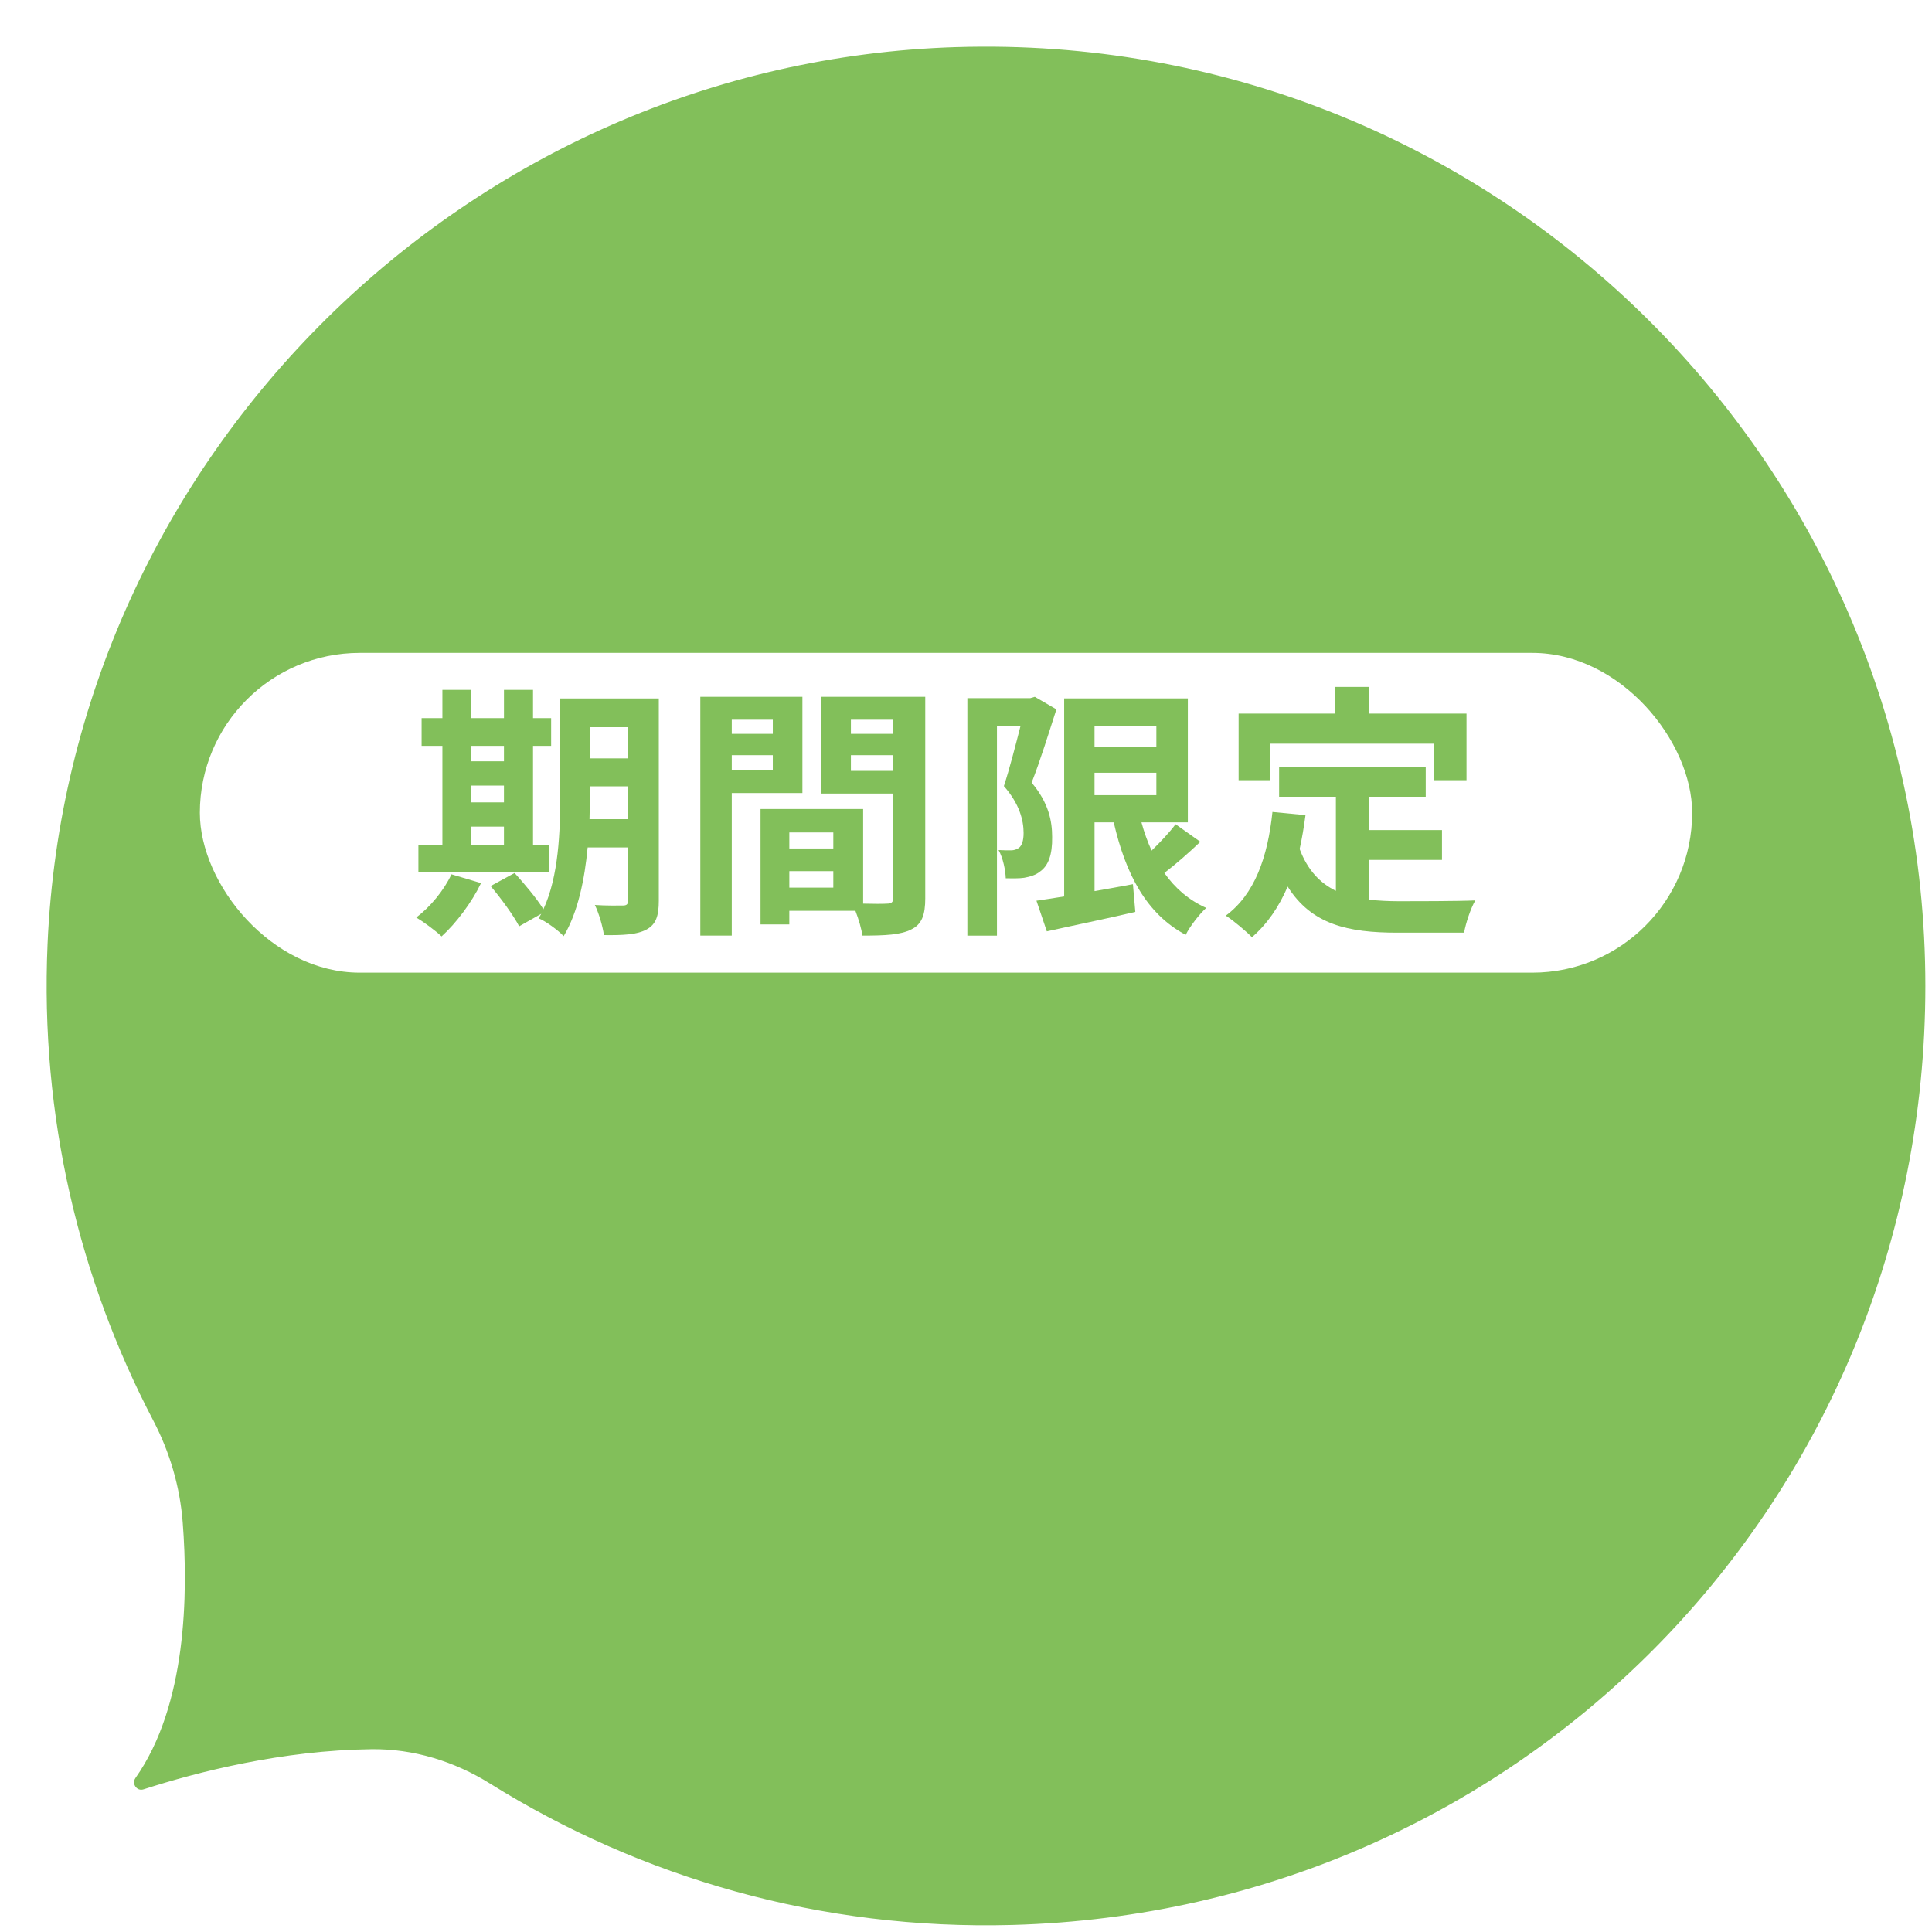
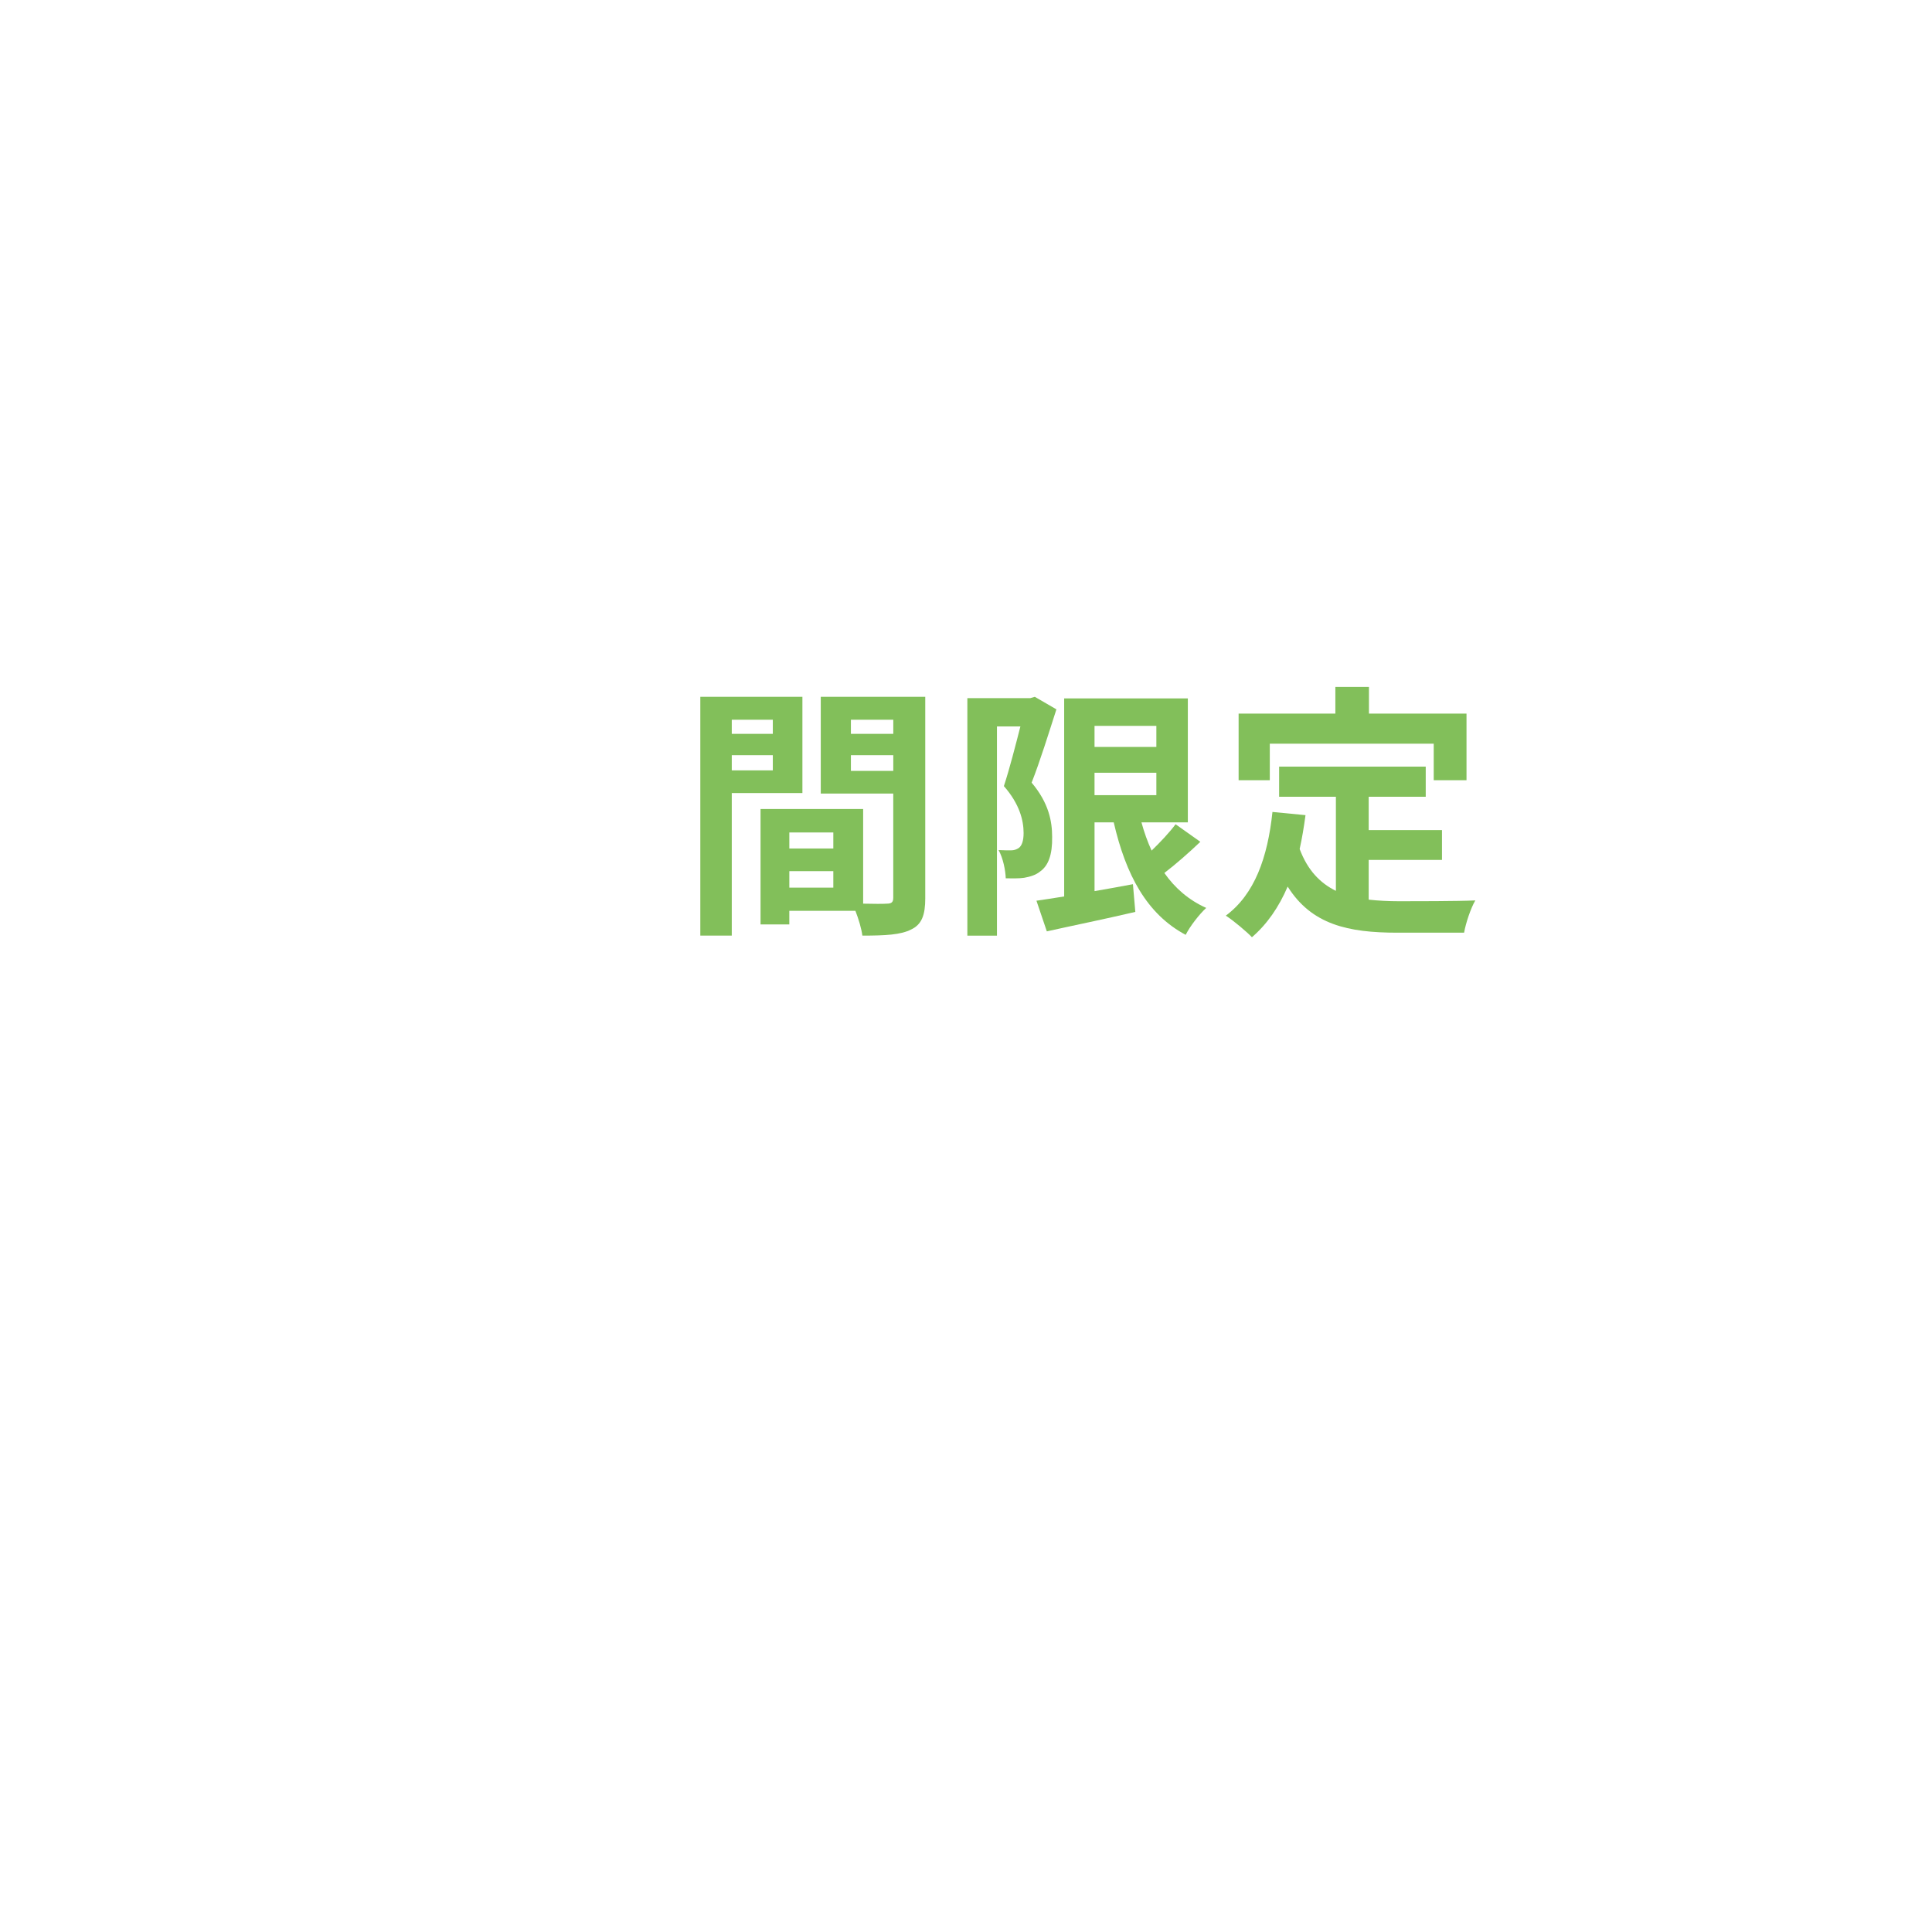
<svg xmlns="http://www.w3.org/2000/svg" id="_レイヤー_2" viewBox="0 0 145 145">
  <defs>
    <style>.cls-1{fill:#fff;}.cls-2,.cls-3{fill:#82bf5a;}.cls-3{filter:url(#drop-shadow-1);stroke:#fff;stroke-linecap:round;stroke-linejoin:round;}</style>
    <filter id="drop-shadow-1" filterUnits="userSpaceOnUse">
      <feOffset dx="3" dy="3" />
      <feGaussianBlur result="blur" stdDeviation="0" />
      <feFlood flood-color="#000" flood-opacity=".15" />
      <feComposite in2="blur" operator="in" />
      <feComposite in="SourceGraphic" />
    </filter>
  </defs>
  <g id="_情報">
    <g>
-       <path class="cls-3" d="M68.75,.035C31.859,1.175,1.675,30.967,.069,67.84c-.568,13.031,2.396,25.315,7.991,36.007,1.213,2.318,1.954,4.846,2.155,7.455,.412,5.354,.277,13.554-3.454,18.848-.585,.83,.203,1.93,1.17,1.618,4.084-1.317,10.346-2.907,16.959-2.987,3.05-.037,6.023,.883,8.612,2.498,11.409,7.117,24.976,11.096,39.505,10.694,38.659-1.069,68.994-32.299,68.994-70.972-0-39.959-33.011-72.209-73.25-70.965Z" />
      <rect class="cls-1" x="15" y="49" width="112" height="24" rx="12" ry="12" />
      <g>
-         <path class="cls-2" d="M36.103,66.28c-.7,1.46-1.88,3.021-2.961,4-.439-.42-1.36-1.1-1.9-1.42,1.041-.78,2.081-2.04,2.641-3.24l2.221,.66Zm5.121-.801h-9.822v-2.08h1.801v-7.422h-1.561v-2.08h1.561v-2.121h2.141v2.121h2.48v-2.121h2.181v2.121h1.359v2.08h-1.359v7.422h1.22v2.08Zm-5.881-9.502v1.16h2.48v-1.16h-2.48Zm0,4.241h2.48v-1.26h-2.48v1.26Zm0,3.181h2.48v-1.36h-2.48v1.36Zm14.103,4.181c0,1.181-.22,1.801-.92,2.181s-1.721,.44-3.201,.42c-.08-.62-.38-1.66-.68-2.26,.86,.06,1.82,.04,2.101,.04,.3,0,.399-.1,.399-.42v-3.94h-3.04c-.221,2.36-.721,4.861-1.801,6.661-.38-.42-1.36-1.14-1.88-1.34,.06-.12,.14-.221,.2-.34l-1.661,.94c-.399-.78-1.36-2.101-2.141-3.021l1.801-.98c.721,.801,1.66,1.9,2.16,2.721,1.16-2.5,1.261-5.881,1.261-8.481v-7.342h7.401v15.163Zm-2.301-6.101v-2.46h-2.88v.74c0,.52,0,1.1-.021,1.72h2.9Zm-2.88-6.902v2.341h2.88v-2.341h-2.88Z" />
        <path class="cls-2" d="M54.921,59.518v10.702h-2.361v-17.924h7.662v7.222h-5.301Zm0-5.501v1.06h3.08v-1.06h-3.08Zm3.08,3.801v-1.141h-3.08v1.141h3.08Zm11.442,9.582c0,1.28-.26,1.98-1.06,2.36-.78,.4-1.94,.46-3.661,.46-.06-.5-.28-1.24-.521-1.86h-4.961v1.021h-2.16v-8.662h7.701v7.102c.78,.02,1.521,.02,1.781,0,.359,0,.479-.12,.479-.44v-7.821h-5.441v-7.262h7.842v15.104Zm-10.202-4.921v1.2h3.301v-1.2h-3.301Zm3.301,4.141v-1.24h-3.301v1.24h3.301Zm1.32-12.603v1.06h3.181v-1.06h-3.181Zm3.181,3.841v-1.181h-3.181v1.181h3.181Z" />
        <path class="cls-2" d="M79.285,53.237c-.561,1.74-1.24,3.94-1.86,5.501,1.3,1.541,1.54,2.921,1.54,4.081,.021,1.32-.28,2.16-.92,2.601-.32,.26-.74,.38-1.181,.46-.399,.06-.88,.04-1.38,.04-.021-.6-.2-1.521-.54-2.12,.38,.02,.68,.02,.939,.02,.221,0,.4-.06,.581-.18,.239-.18,.359-.561,.359-1.12,0-.94-.3-2.181-1.48-3.521,.421-1.28,.881-3.081,1.24-4.481h-1.76v15.703h-2.221v-17.824h4.721l.341-.1,1.62,.94Zm10.802,9.942c-.859,.82-1.84,1.68-2.7,2.34,.8,1.141,1.841,2.041,3.141,2.621-.521,.48-1.22,1.38-1.54,2.021-2.94-1.561-4.501-4.541-5.401-8.442h-1.44v5.161c.94-.16,1.921-.34,2.881-.52l.18,2.08c-2.3,.54-4.761,1.04-6.642,1.46l-.779-2.3c.6-.08,1.3-.2,2.08-.32v-14.863h9.282v9.302h-3.481c.2,.74,.46,1.461,.761,2.121,.66-.64,1.34-1.36,1.8-1.98l1.86,1.32Zm-7.941-8.702v1.58h4.641v-1.58h-4.641Zm0,5.201h4.641v-1.681h-4.641v1.681Z" />
        <path class="cls-2" d="M102.722,67.52c.72,.08,1.48,.12,2.28,.12,1.08,0,4.381,0,5.722-.061-.341,.58-.721,1.721-.841,2.421h-5.001c-3.7,0-6.441-.601-8.241-3.461-.66,1.54-1.541,2.82-2.681,3.801-.4-.42-1.4-1.26-1.961-1.62,2.161-1.601,3.141-4.361,3.501-7.782l2.48,.24c-.12,.9-.26,1.74-.439,2.541,.6,1.6,1.54,2.561,2.72,3.141v-7.062h-4.261v-2.261h11.003v2.261h-4.281v2.5h5.501v2.241h-5.501v2.981Zm-7.422-8.962h-2.34v-5.001h7.261v-2.001h2.521v2.001h7.322v5.001h-2.461v-2.741h-12.303v2.741Z" />
      </g>
    </g>
  </g>
</svg>